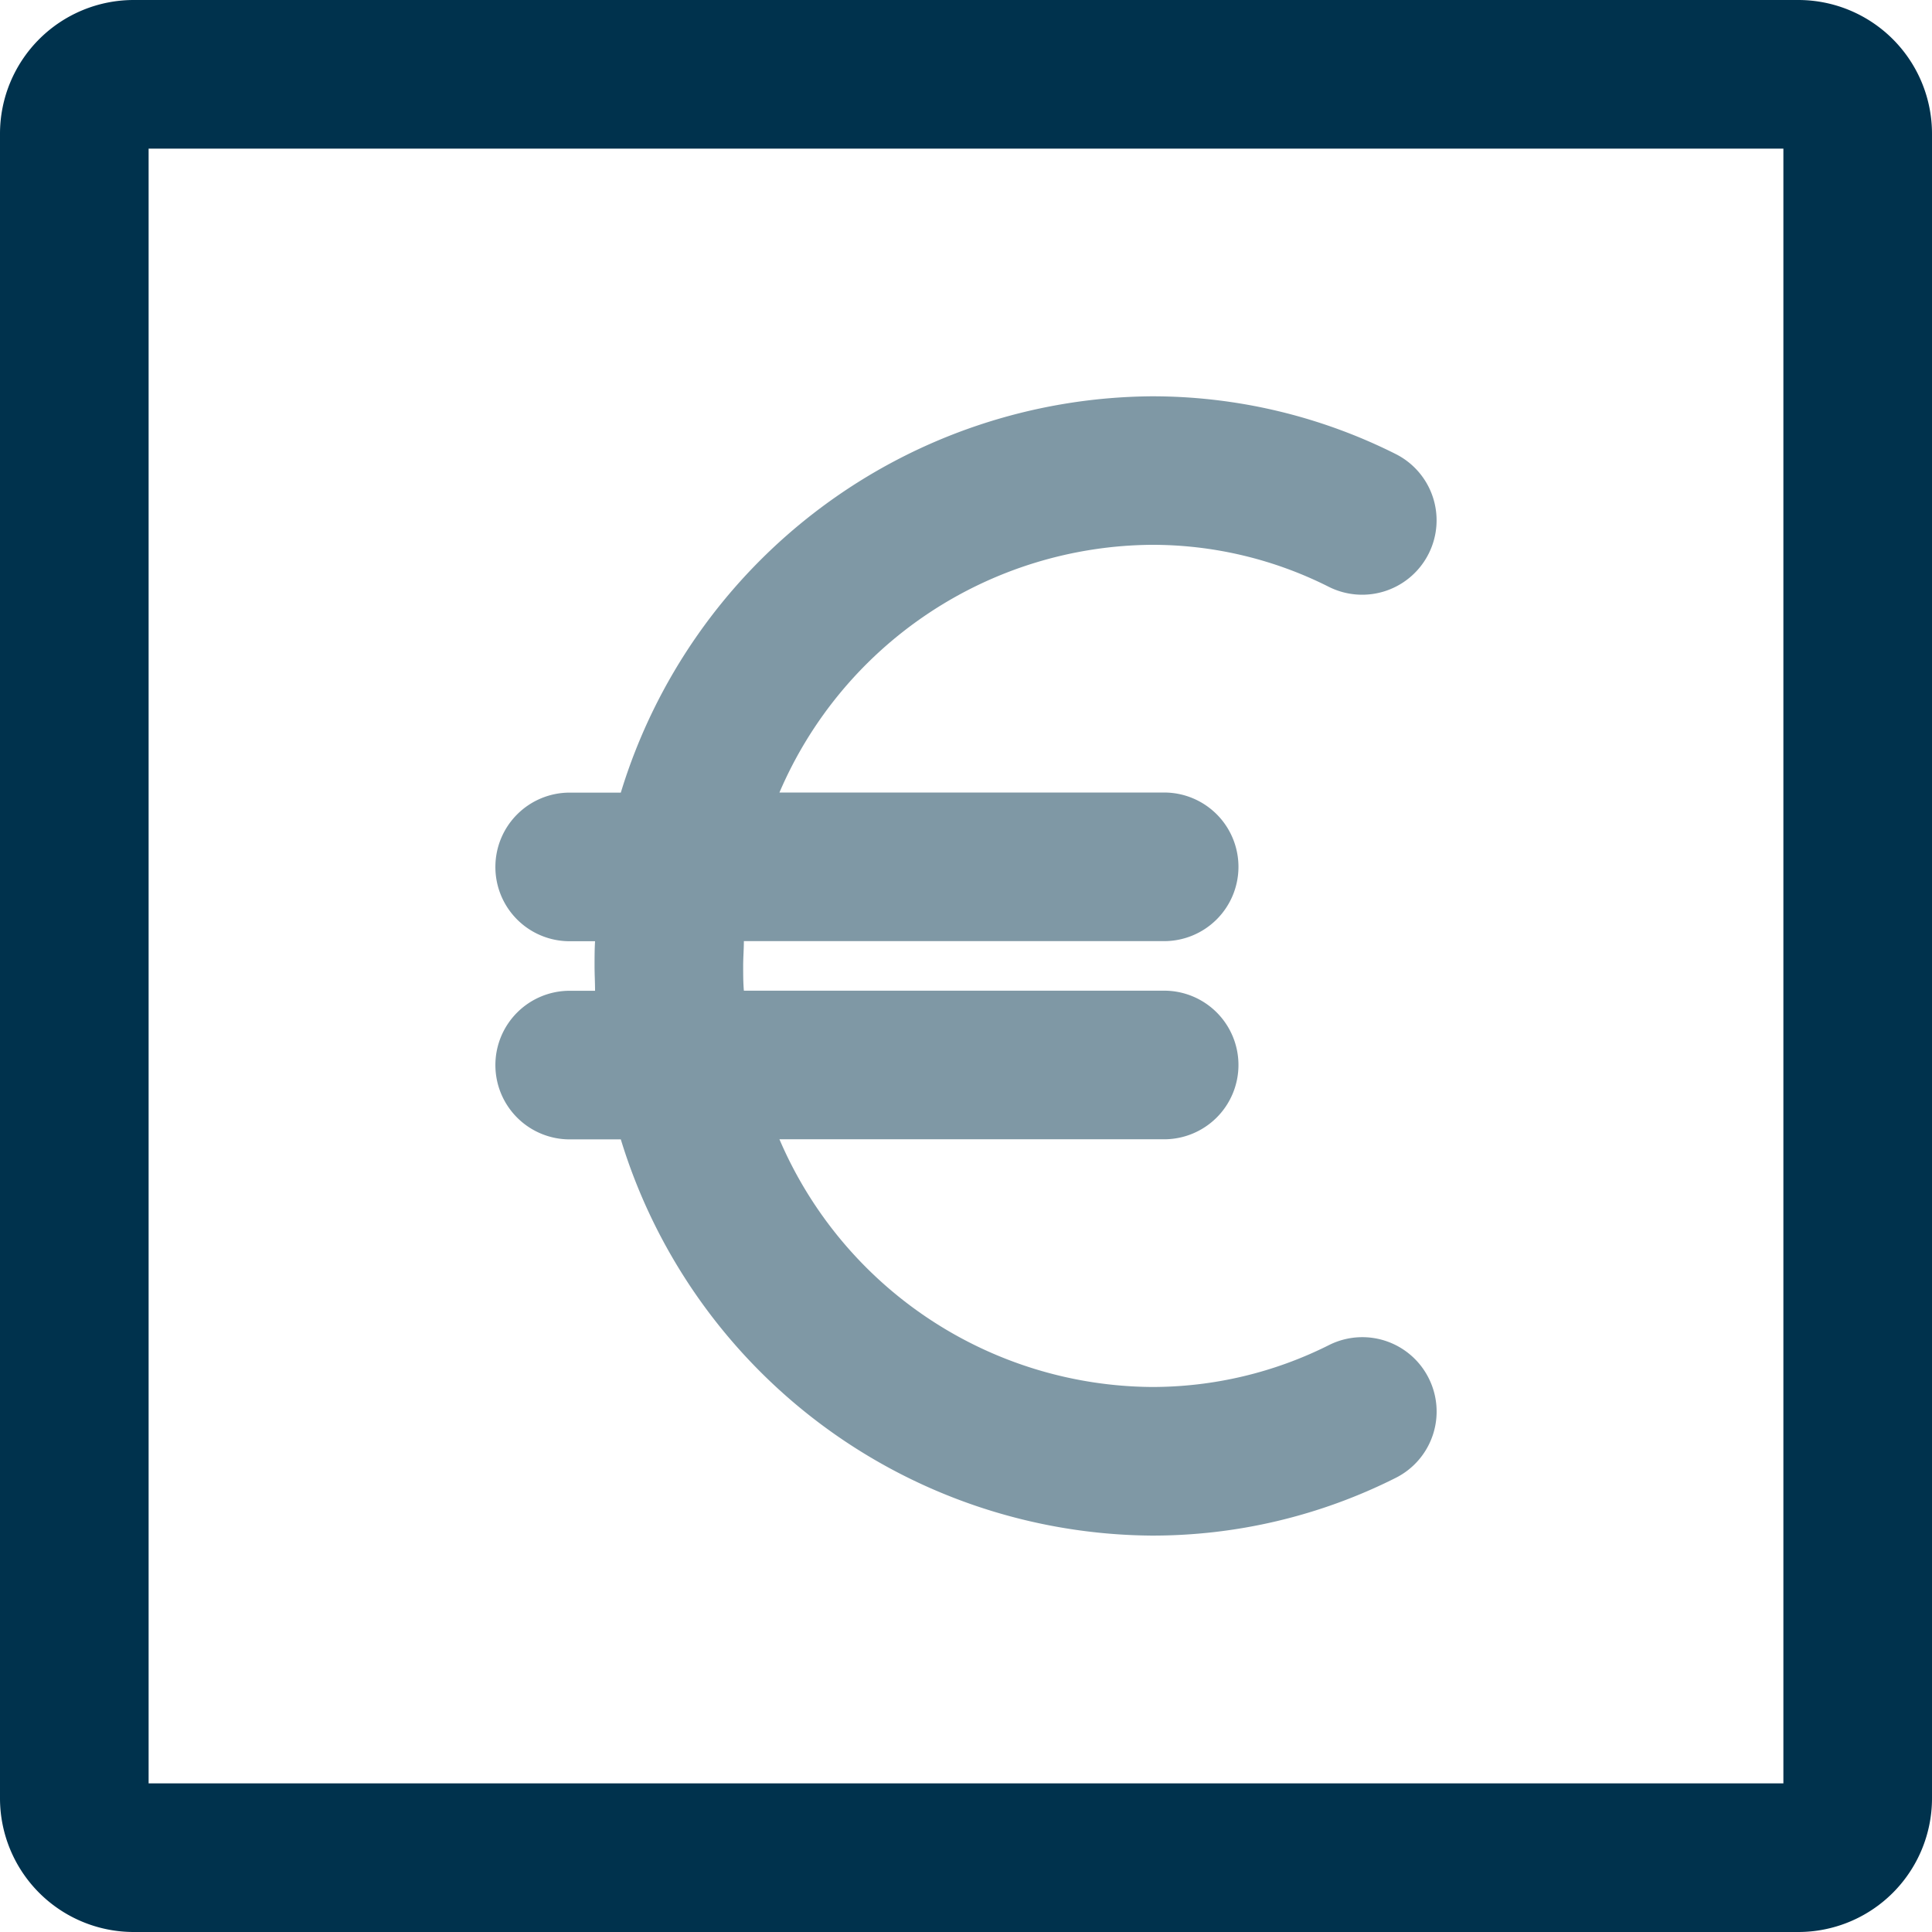
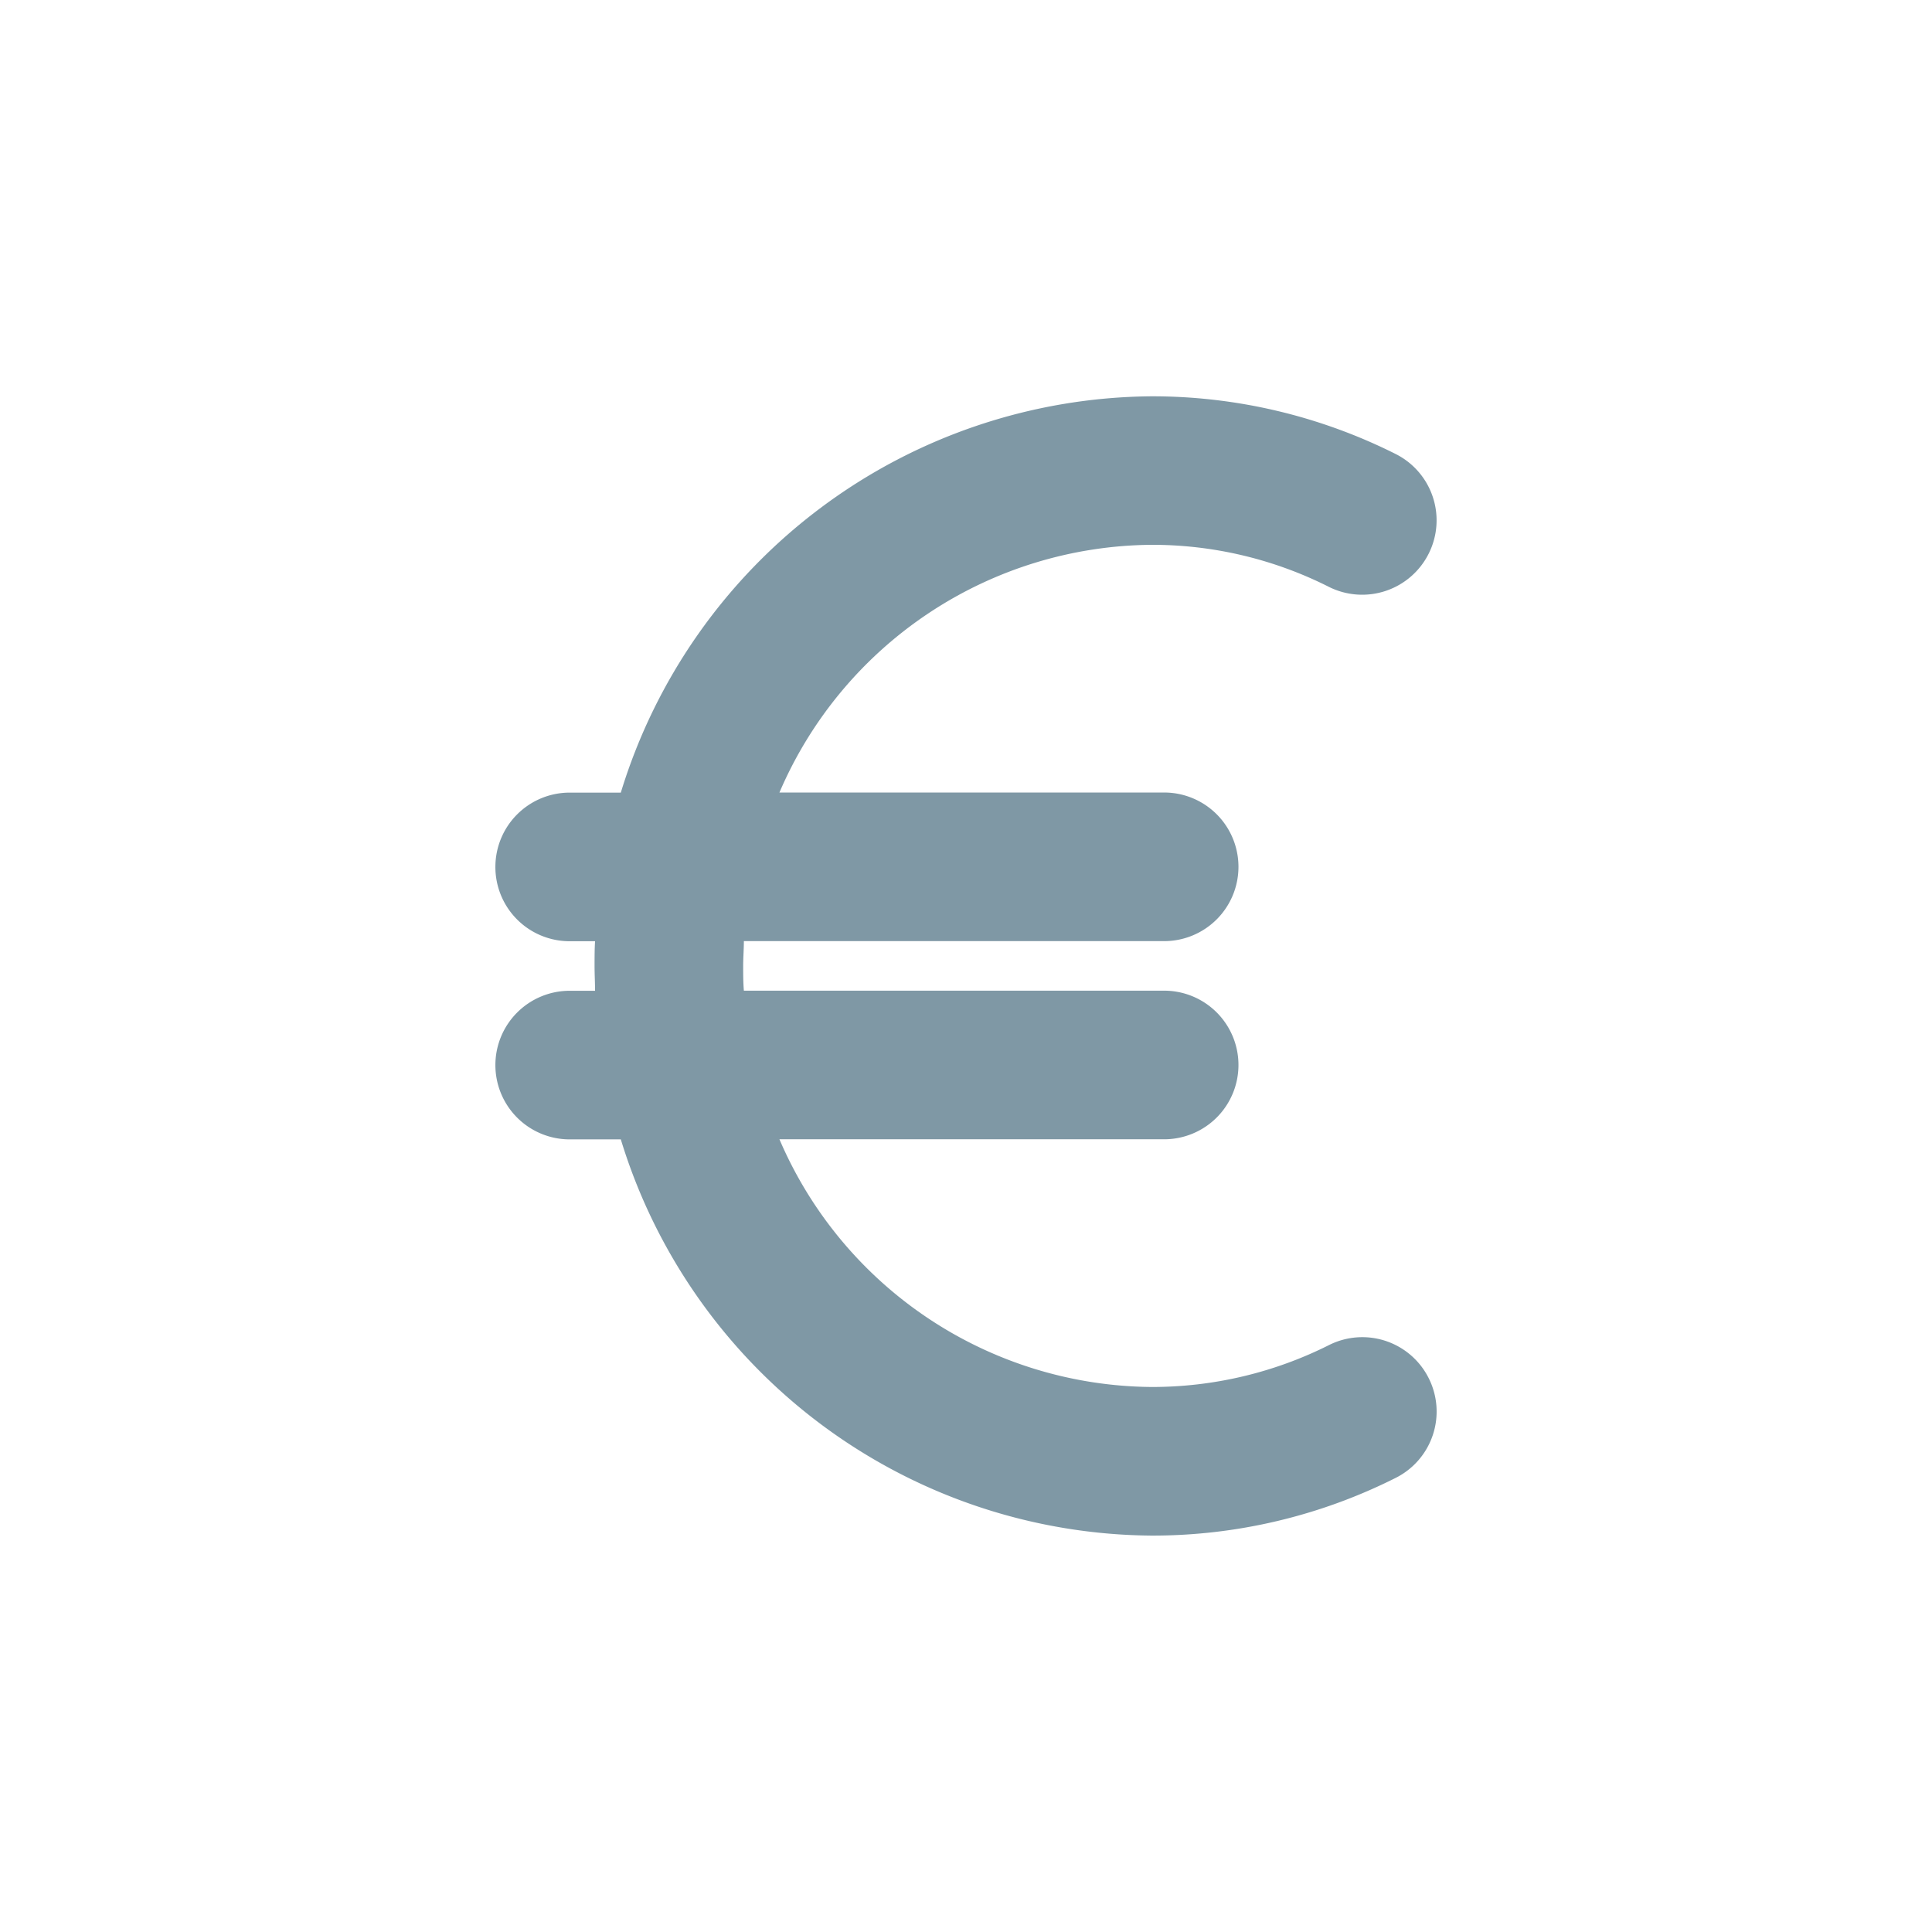
<svg xmlns="http://www.w3.org/2000/svg" width="19.5" height="19.5" viewBox="0 0 19.5 19.5">
  <g id="Grupo_149" data-name="Grupo 149" transform="translate(-2.25 -2.25)">
-     <path id="Trazado_122" data-name="Trazado 122" d="M3,20.4V3.6A.6.6,0,0,1,3.6,3H20.4a.6.6,0,0,1,.6.6V20.4a.6.6,0,0,1-.6.6H3.6A.6.6,0,0,1,3,20.4Z" fill="none" stroke="#00324d" stroke-width="1.5" />
    <path id="Unión_1" data-name="Unión 1" d="M-6313.734-2429.5h-.516a.75.75,0,0,1-.75-.75.75.75,0,0,1,.75-.75h.256c0-.083-.005-.167-.005-.25s0-.167.005-.25h-.256a.749.749,0,0,1-.75-.75.75.75,0,0,1,.75-.75h.516a5.646,5.646,0,0,1,5.354-4,5.474,5.474,0,0,1,2.466.582.749.749,0,0,1,.334,1.006.751.751,0,0,1-1.006.336,3.956,3.956,0,0,0-1.794-.425,4.121,4.121,0,0,0-3.753,2.5h3.883a.75.75,0,0,1,.75.75.75.75,0,0,1-.75.75h-4.242c0,.083-.007.166-.007.25s0,.167.007.25h4.242a.75.75,0,0,1,.75.75.75.75,0,0,1-.75.75h-3.883a4.121,4.121,0,0,0,3.753,2.5,3.976,3.976,0,0,0,1.794-.423.749.749,0,0,1,1.006.334.749.749,0,0,1-.334,1.007,5.459,5.459,0,0,1-2.466.582A5.646,5.646,0,0,1-6313.734-2429.5Z" transform="translate(6322.25 2443.25)" fill="#00324d" opacity="0.5" />
  </g>
</svg>